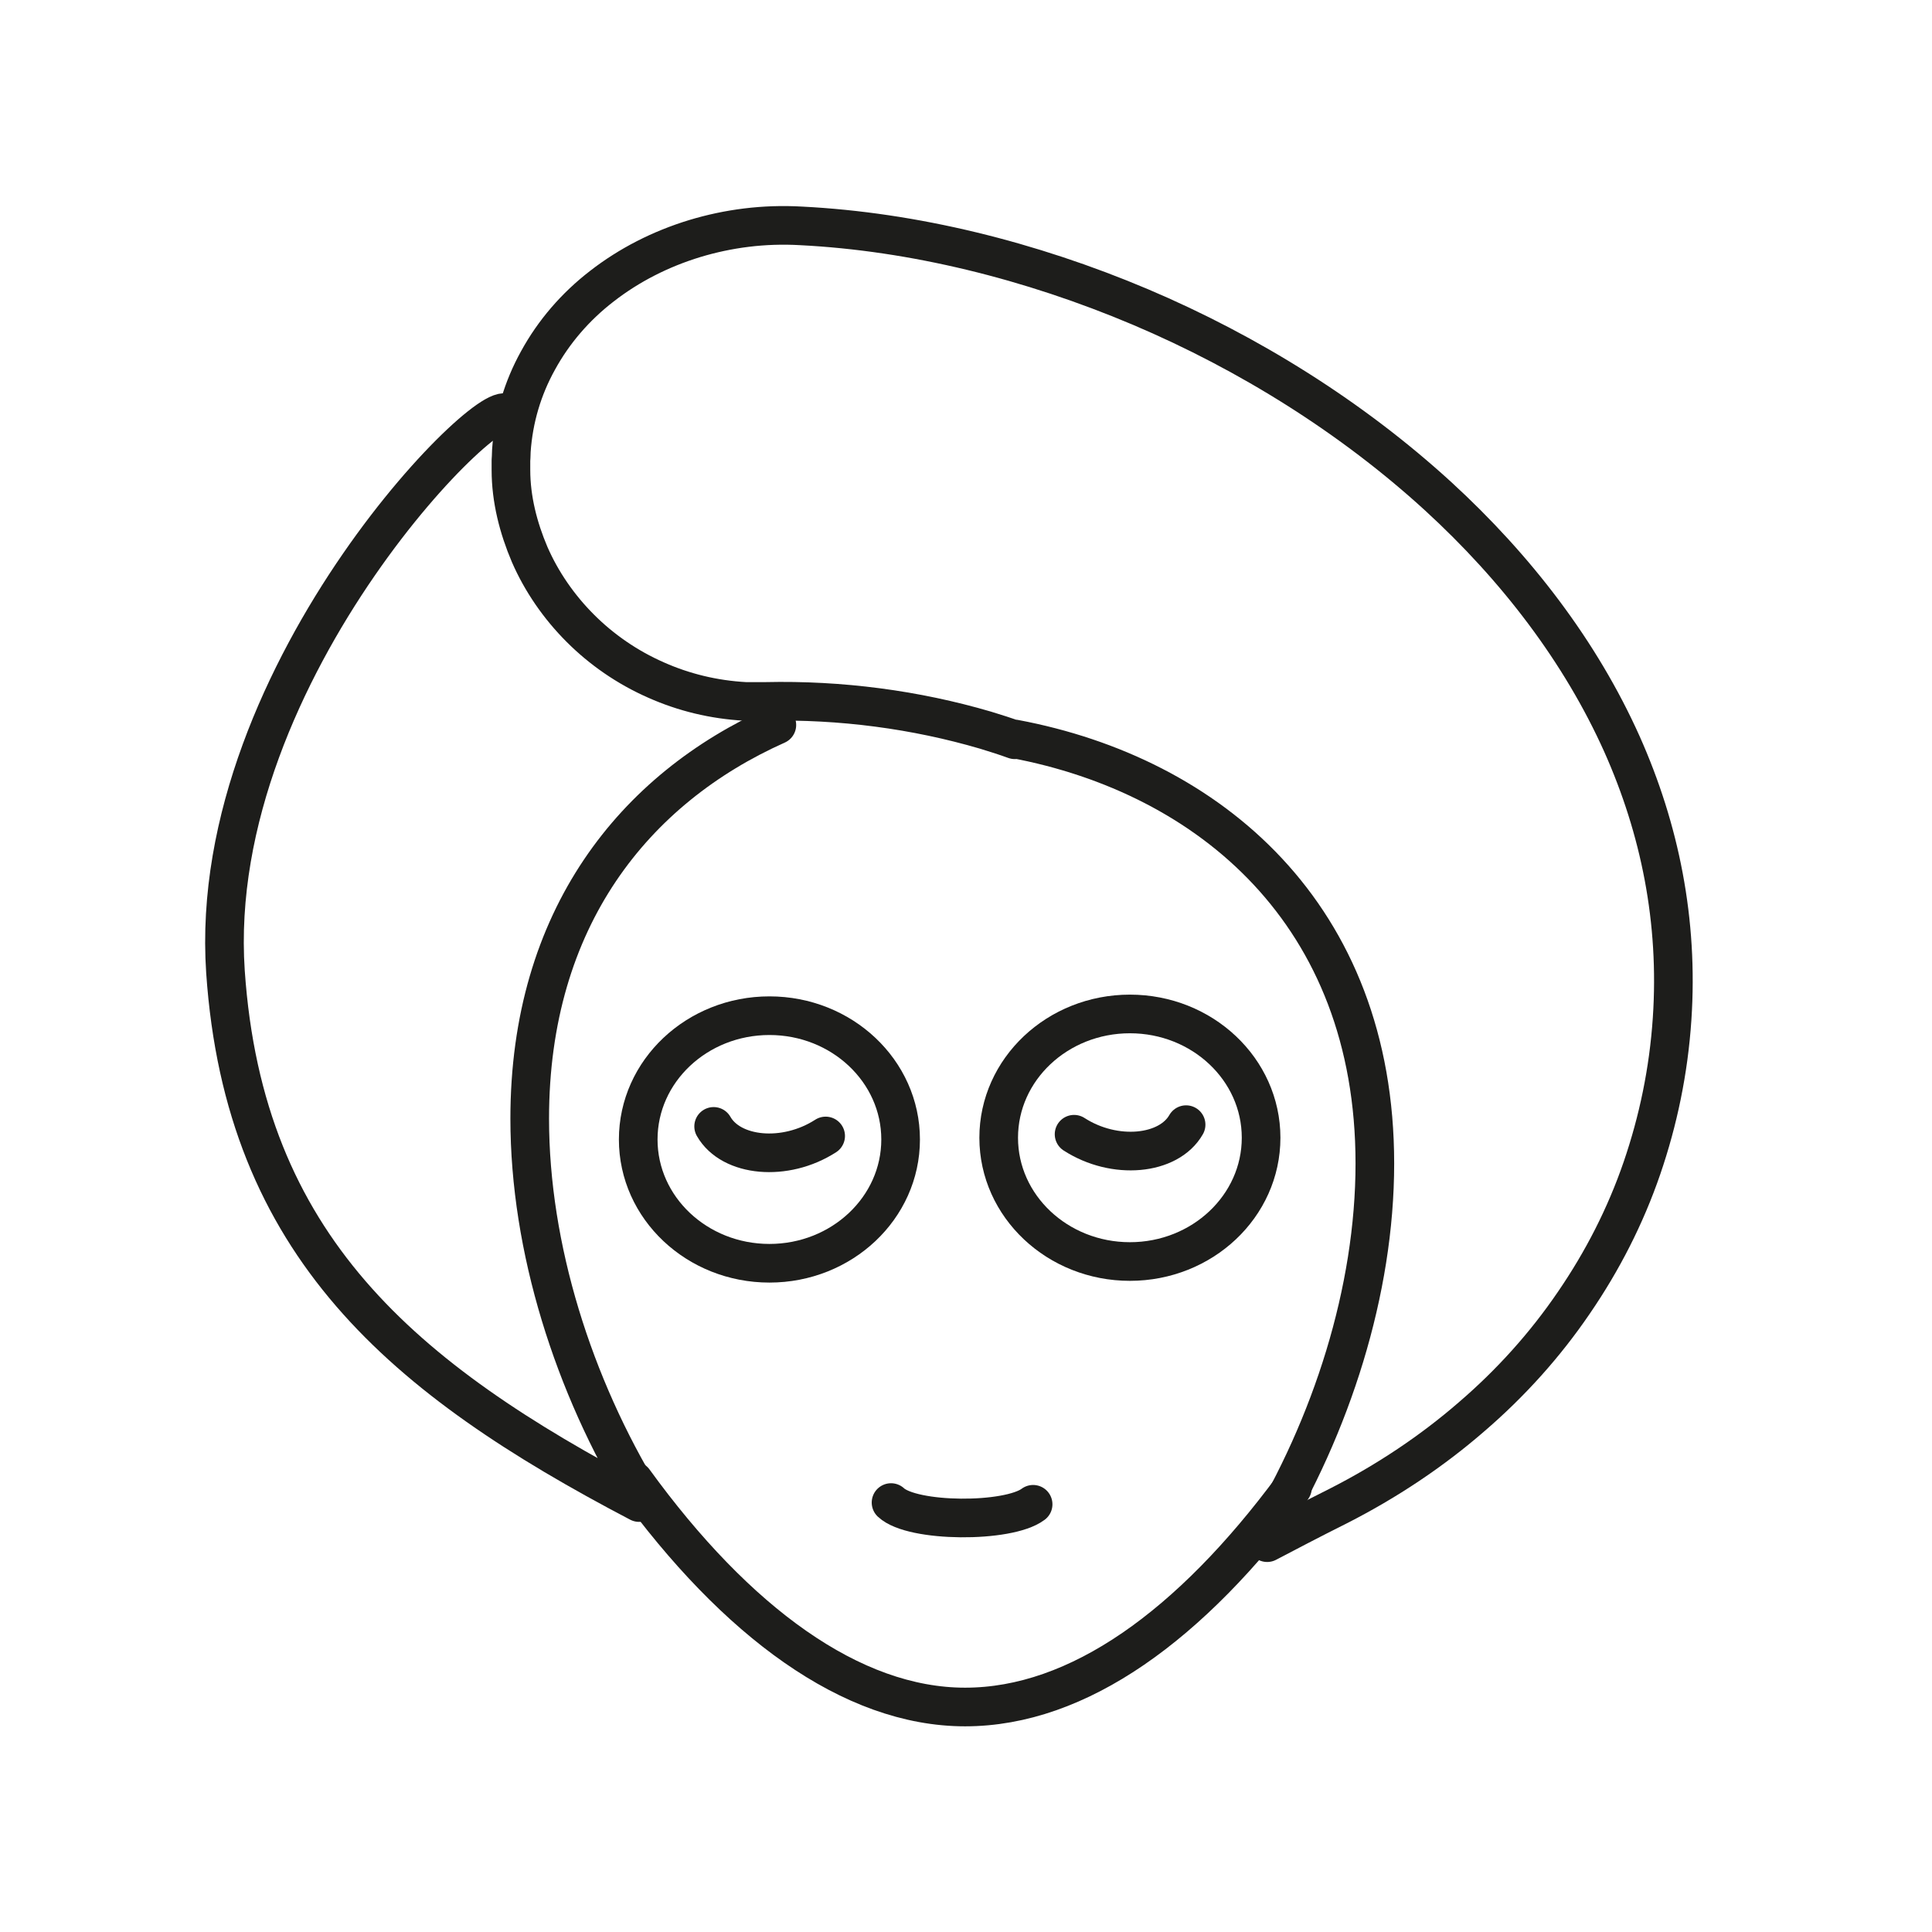
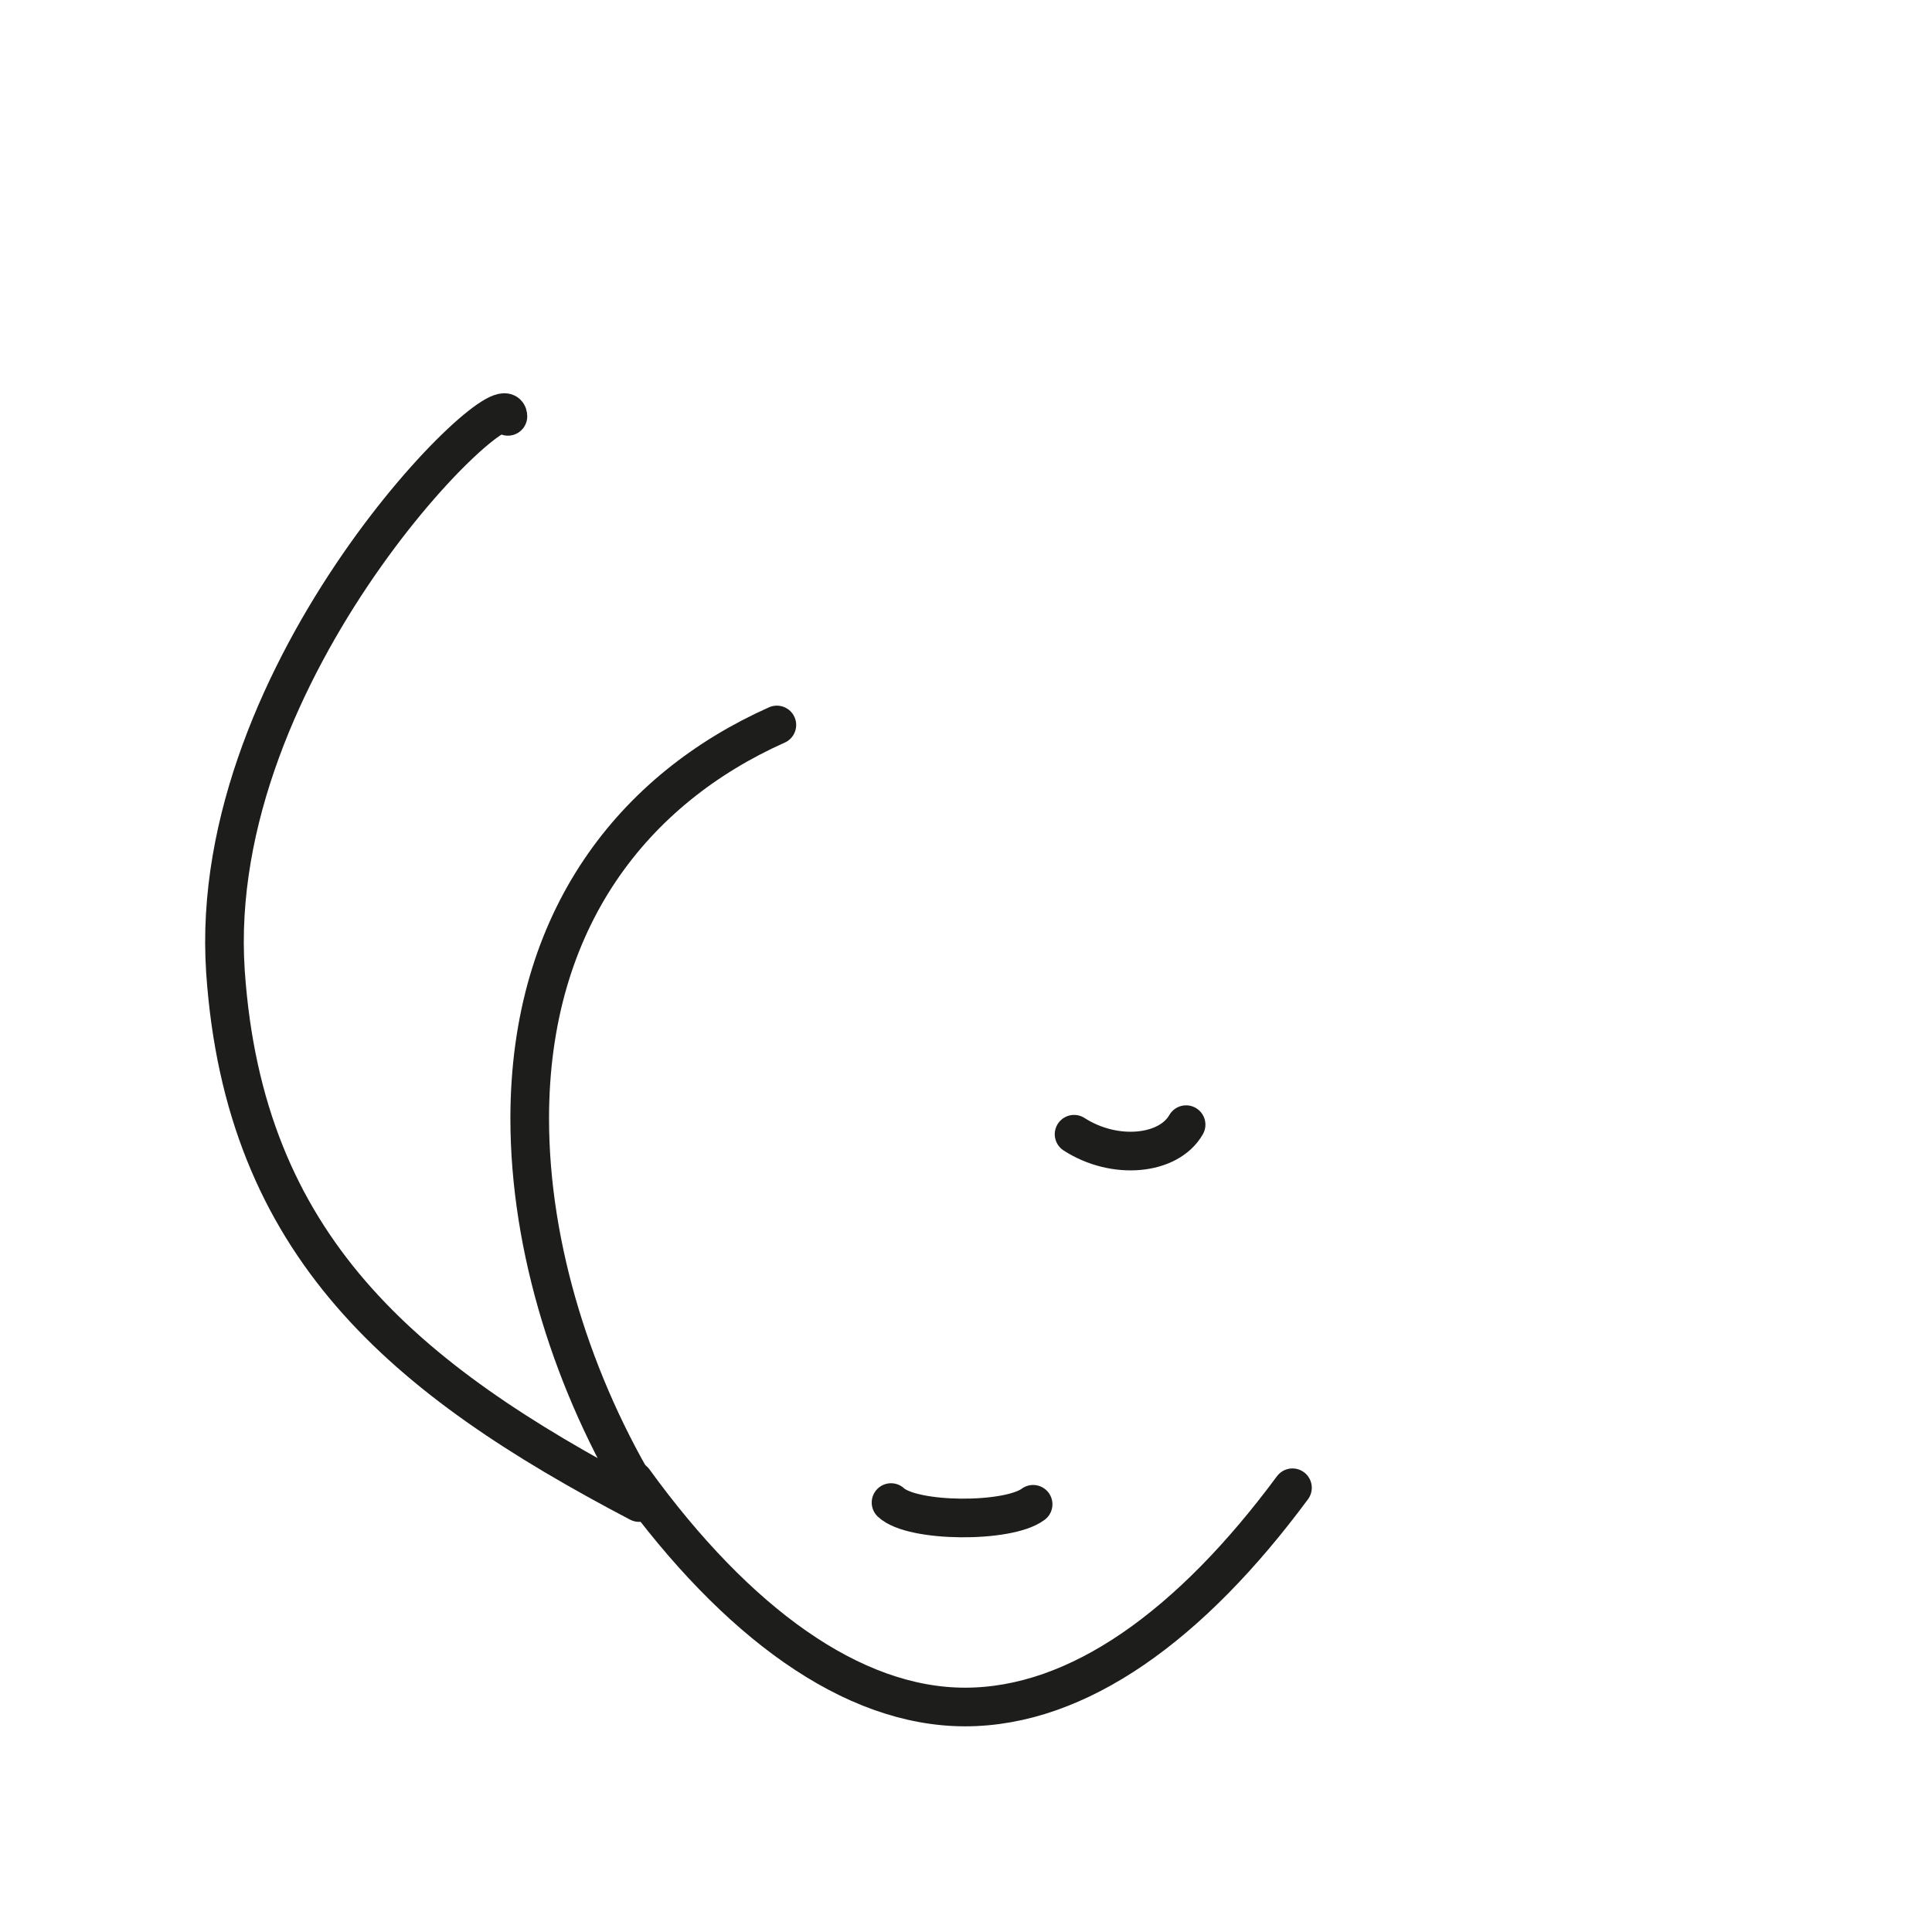
<svg xmlns="http://www.w3.org/2000/svg" width="50" height="50" viewBox="0 0 50 50" fill="none">
  <path d="M13.145 10.775C13.122 9.726 5.305 17.284 5.835 25.147C6.32 32.242 10.426 35.682 16.54 38.886L16.641 38.807C14.837 35.852 13.709 32.298 13.709 28.948C13.709 23.77 16.416 20.409 20.105 18.762" stroke="#1D1D1B" stroke-linecap="round" stroke-linejoin="round" />
  <path d="M33.449 38.503C30.82 42.056 27.91 44.177 24.977 44.177C22.044 44.177 19.055 41.977 16.404 38.322" stroke="#1D1D1B" stroke-linecap="round" stroke-linejoin="round" />
  <path d="M23.06 38.886C23.612 39.405 26.094 39.416 26.737 38.931" stroke="#1D1D1B" stroke-linecap="round" stroke-linejoin="round" />
-   <path d="M26.252 19.123C31.305 20.07 35.581 23.669 35.581 30.11C35.581 33.404 34.464 36.889 32.693 39.8L32.794 39.924C33.268 39.676 33.866 39.36 34.633 38.976C35.897 38.333 37.059 37.555 38.074 36.675C39.1 35.795 39.991 34.803 40.736 33.708C41.469 32.637 42.067 31.475 42.496 30.223C42.913 29.005 43.184 27.719 43.274 26.365C43.443 23.838 42.958 21.458 41.977 19.258C40.905 16.867 39.247 14.701 37.216 12.84C34.994 10.809 32.332 9.14 29.512 7.944C26.658 6.737 23.635 5.993 20.736 5.846C19.766 5.79 18.841 5.914 17.983 6.173C17.092 6.444 16.28 6.861 15.581 7.403C14.893 7.933 14.329 8.587 13.922 9.332C13.528 10.042 13.291 10.832 13.234 11.667C13.234 11.768 13.223 11.915 13.223 11.915C13.223 11.994 13.223 12.163 13.223 12.163C13.223 12.919 13.415 13.663 13.708 14.351C14.013 15.051 14.464 15.705 15.017 16.258C15.569 16.811 16.235 17.273 16.98 17.6C17.69 17.916 18.468 18.108 19.292 18.153C19.393 18.153 19.551 18.153 19.551 18.153C19.642 18.153 19.721 18.153 19.811 18.153C21.762 18.108 23.703 18.367 25.507 18.897C25.767 18.976 26.015 19.055 26.263 19.145L26.252 19.123Z" stroke="#1D1D1B" stroke-linecap="round" stroke-linejoin="round" />
-   <path d="M18.469 29.151C18.92 29.941 20.319 30.076 21.368 29.399" stroke="#1D1D1B" stroke-linecap="round" stroke-linejoin="round" />
  <path d="M30.696 29.106C30.245 29.896 28.846 30.031 27.797 29.354" stroke="#1D1D1B" stroke-linecap="round" stroke-linejoin="round" />
-   <path d="M29.242 26.241C31.114 26.241 32.637 27.673 32.637 29.445C32.637 31.215 31.114 32.648 29.242 32.648C27.369 32.648 25.846 31.215 25.846 29.445C25.846 27.673 27.369 26.241 29.242 26.241Z" stroke="#1D1D1B" stroke-linecap="round" stroke-linejoin="round" />
-   <path d="M19.913 26.286C21.785 26.286 23.308 27.718 23.308 29.49C23.308 31.261 21.785 32.693 19.913 32.693C18.04 32.693 16.517 31.261 16.517 29.49C16.517 27.718 18.04 26.286 19.913 26.286Z" stroke="#1D1D1B" stroke-linecap="round" stroke-linejoin="round" />
</svg>